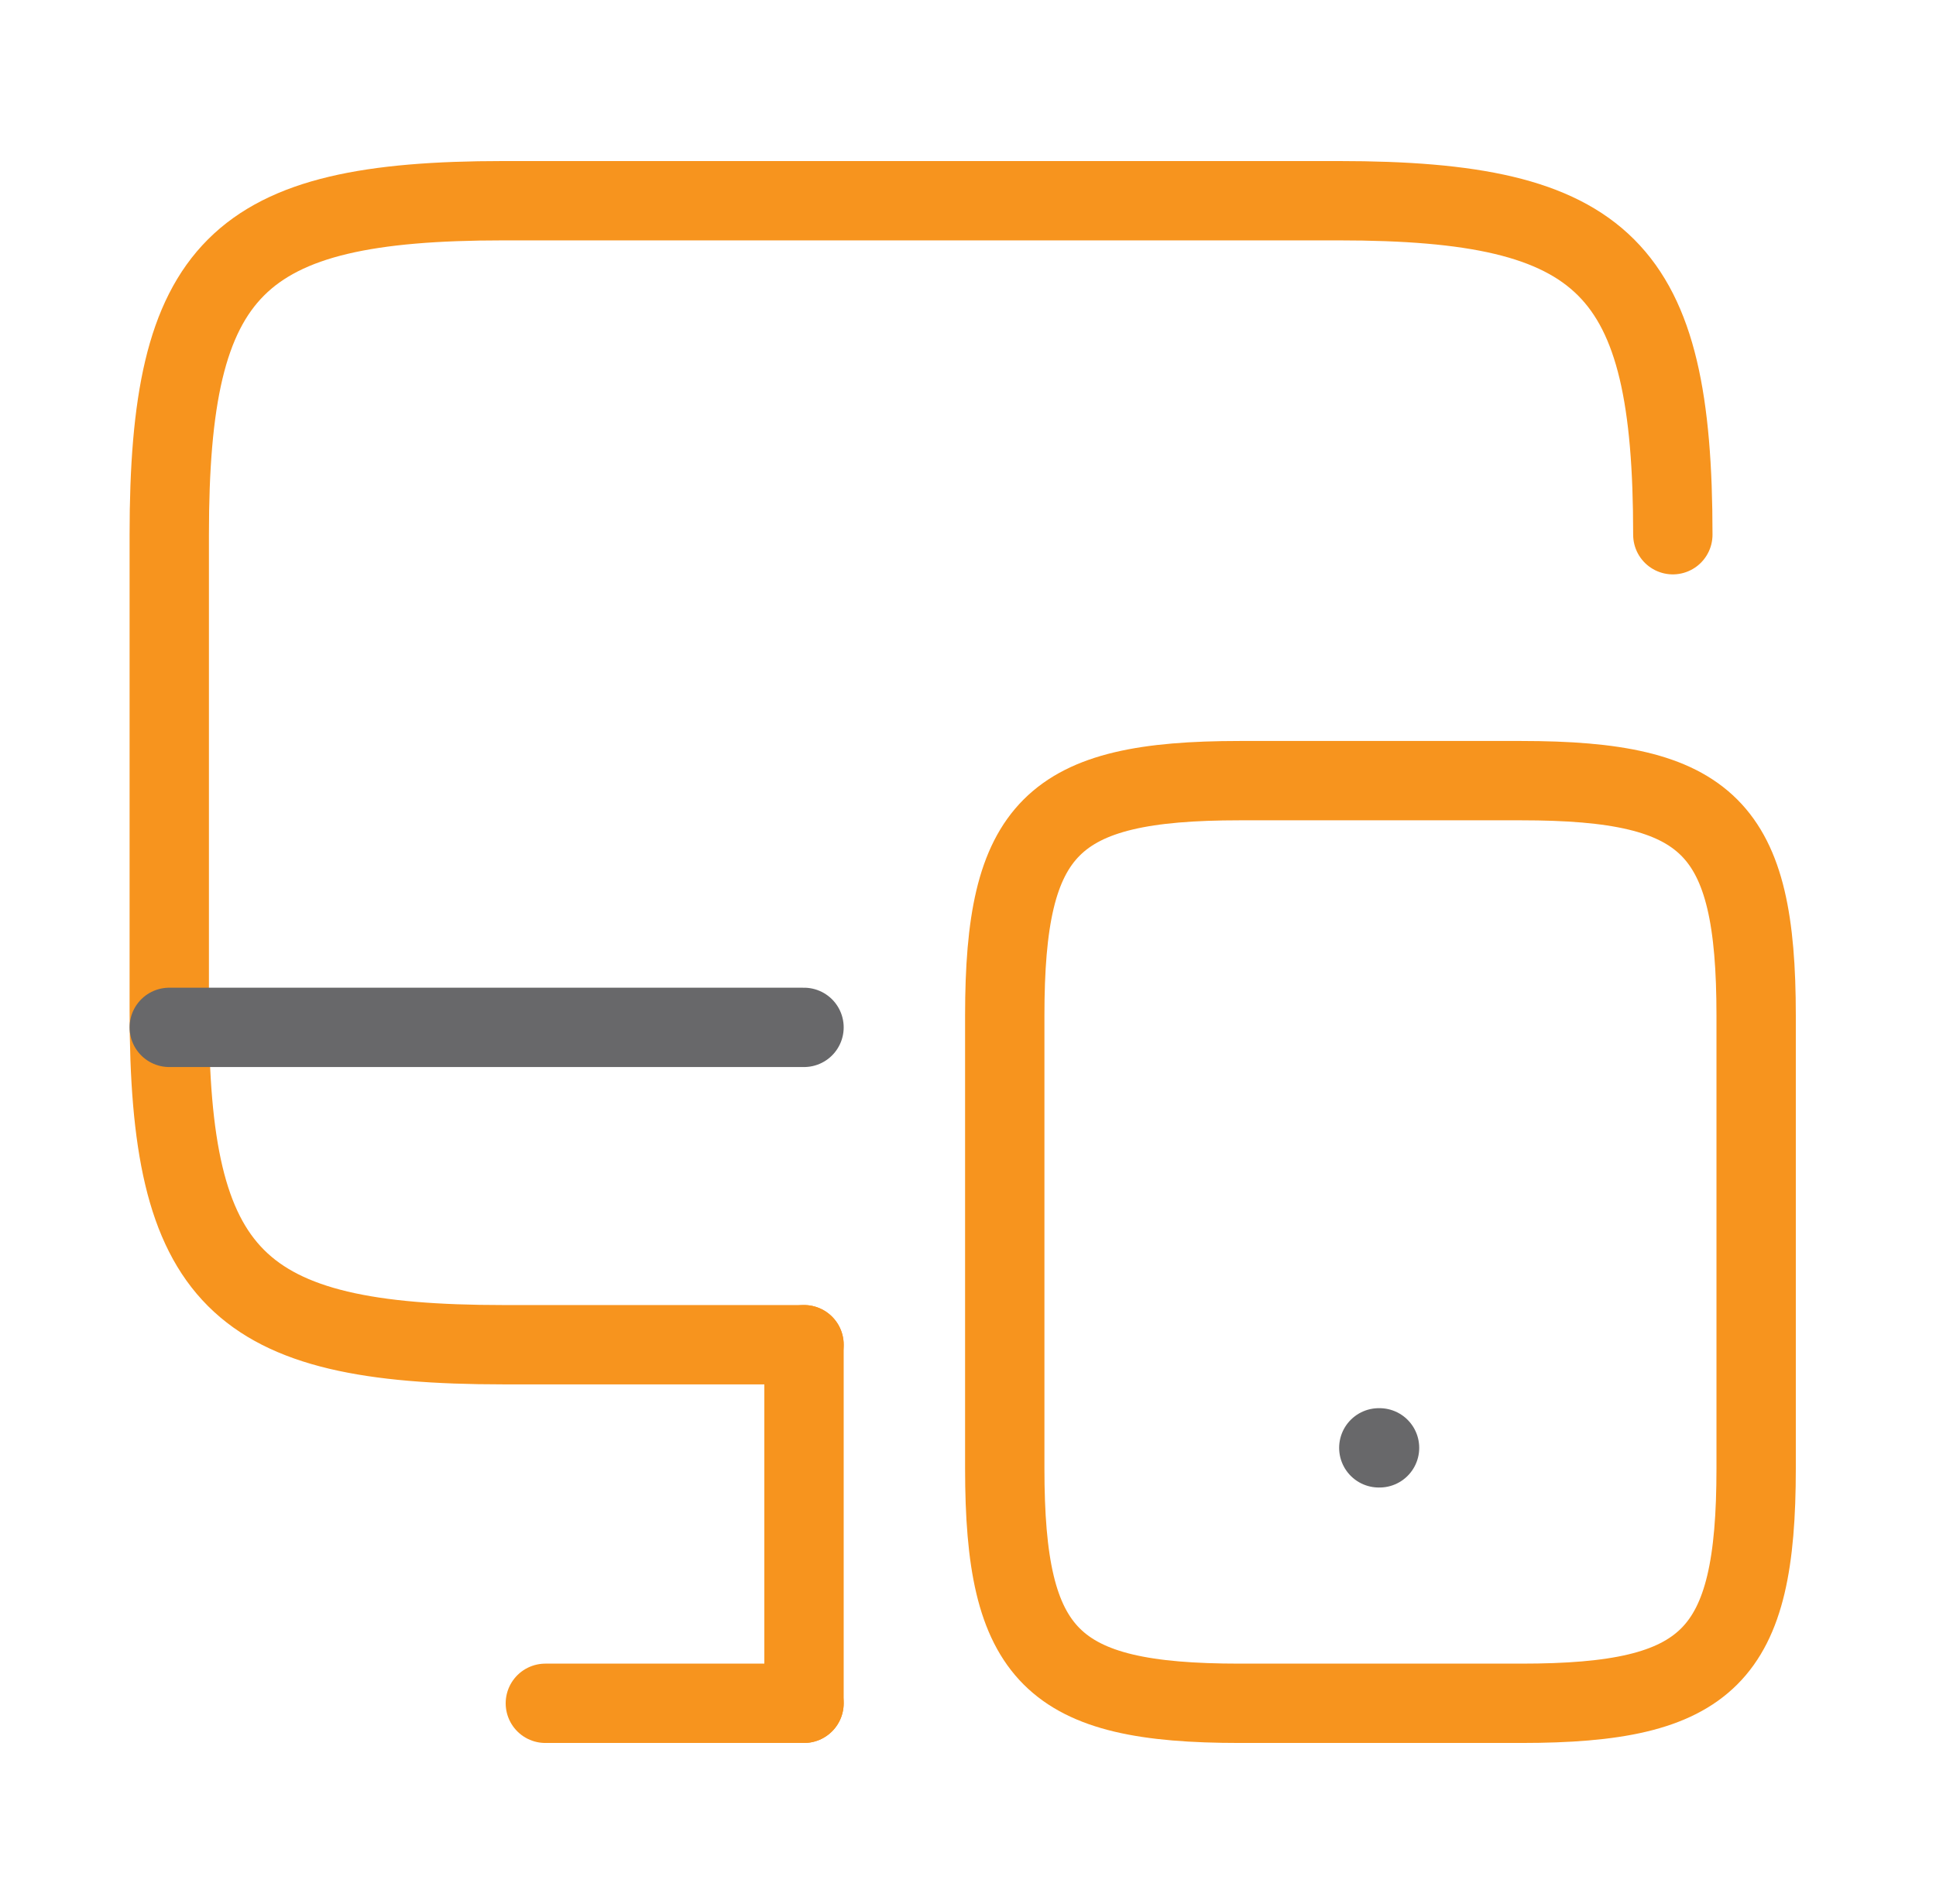
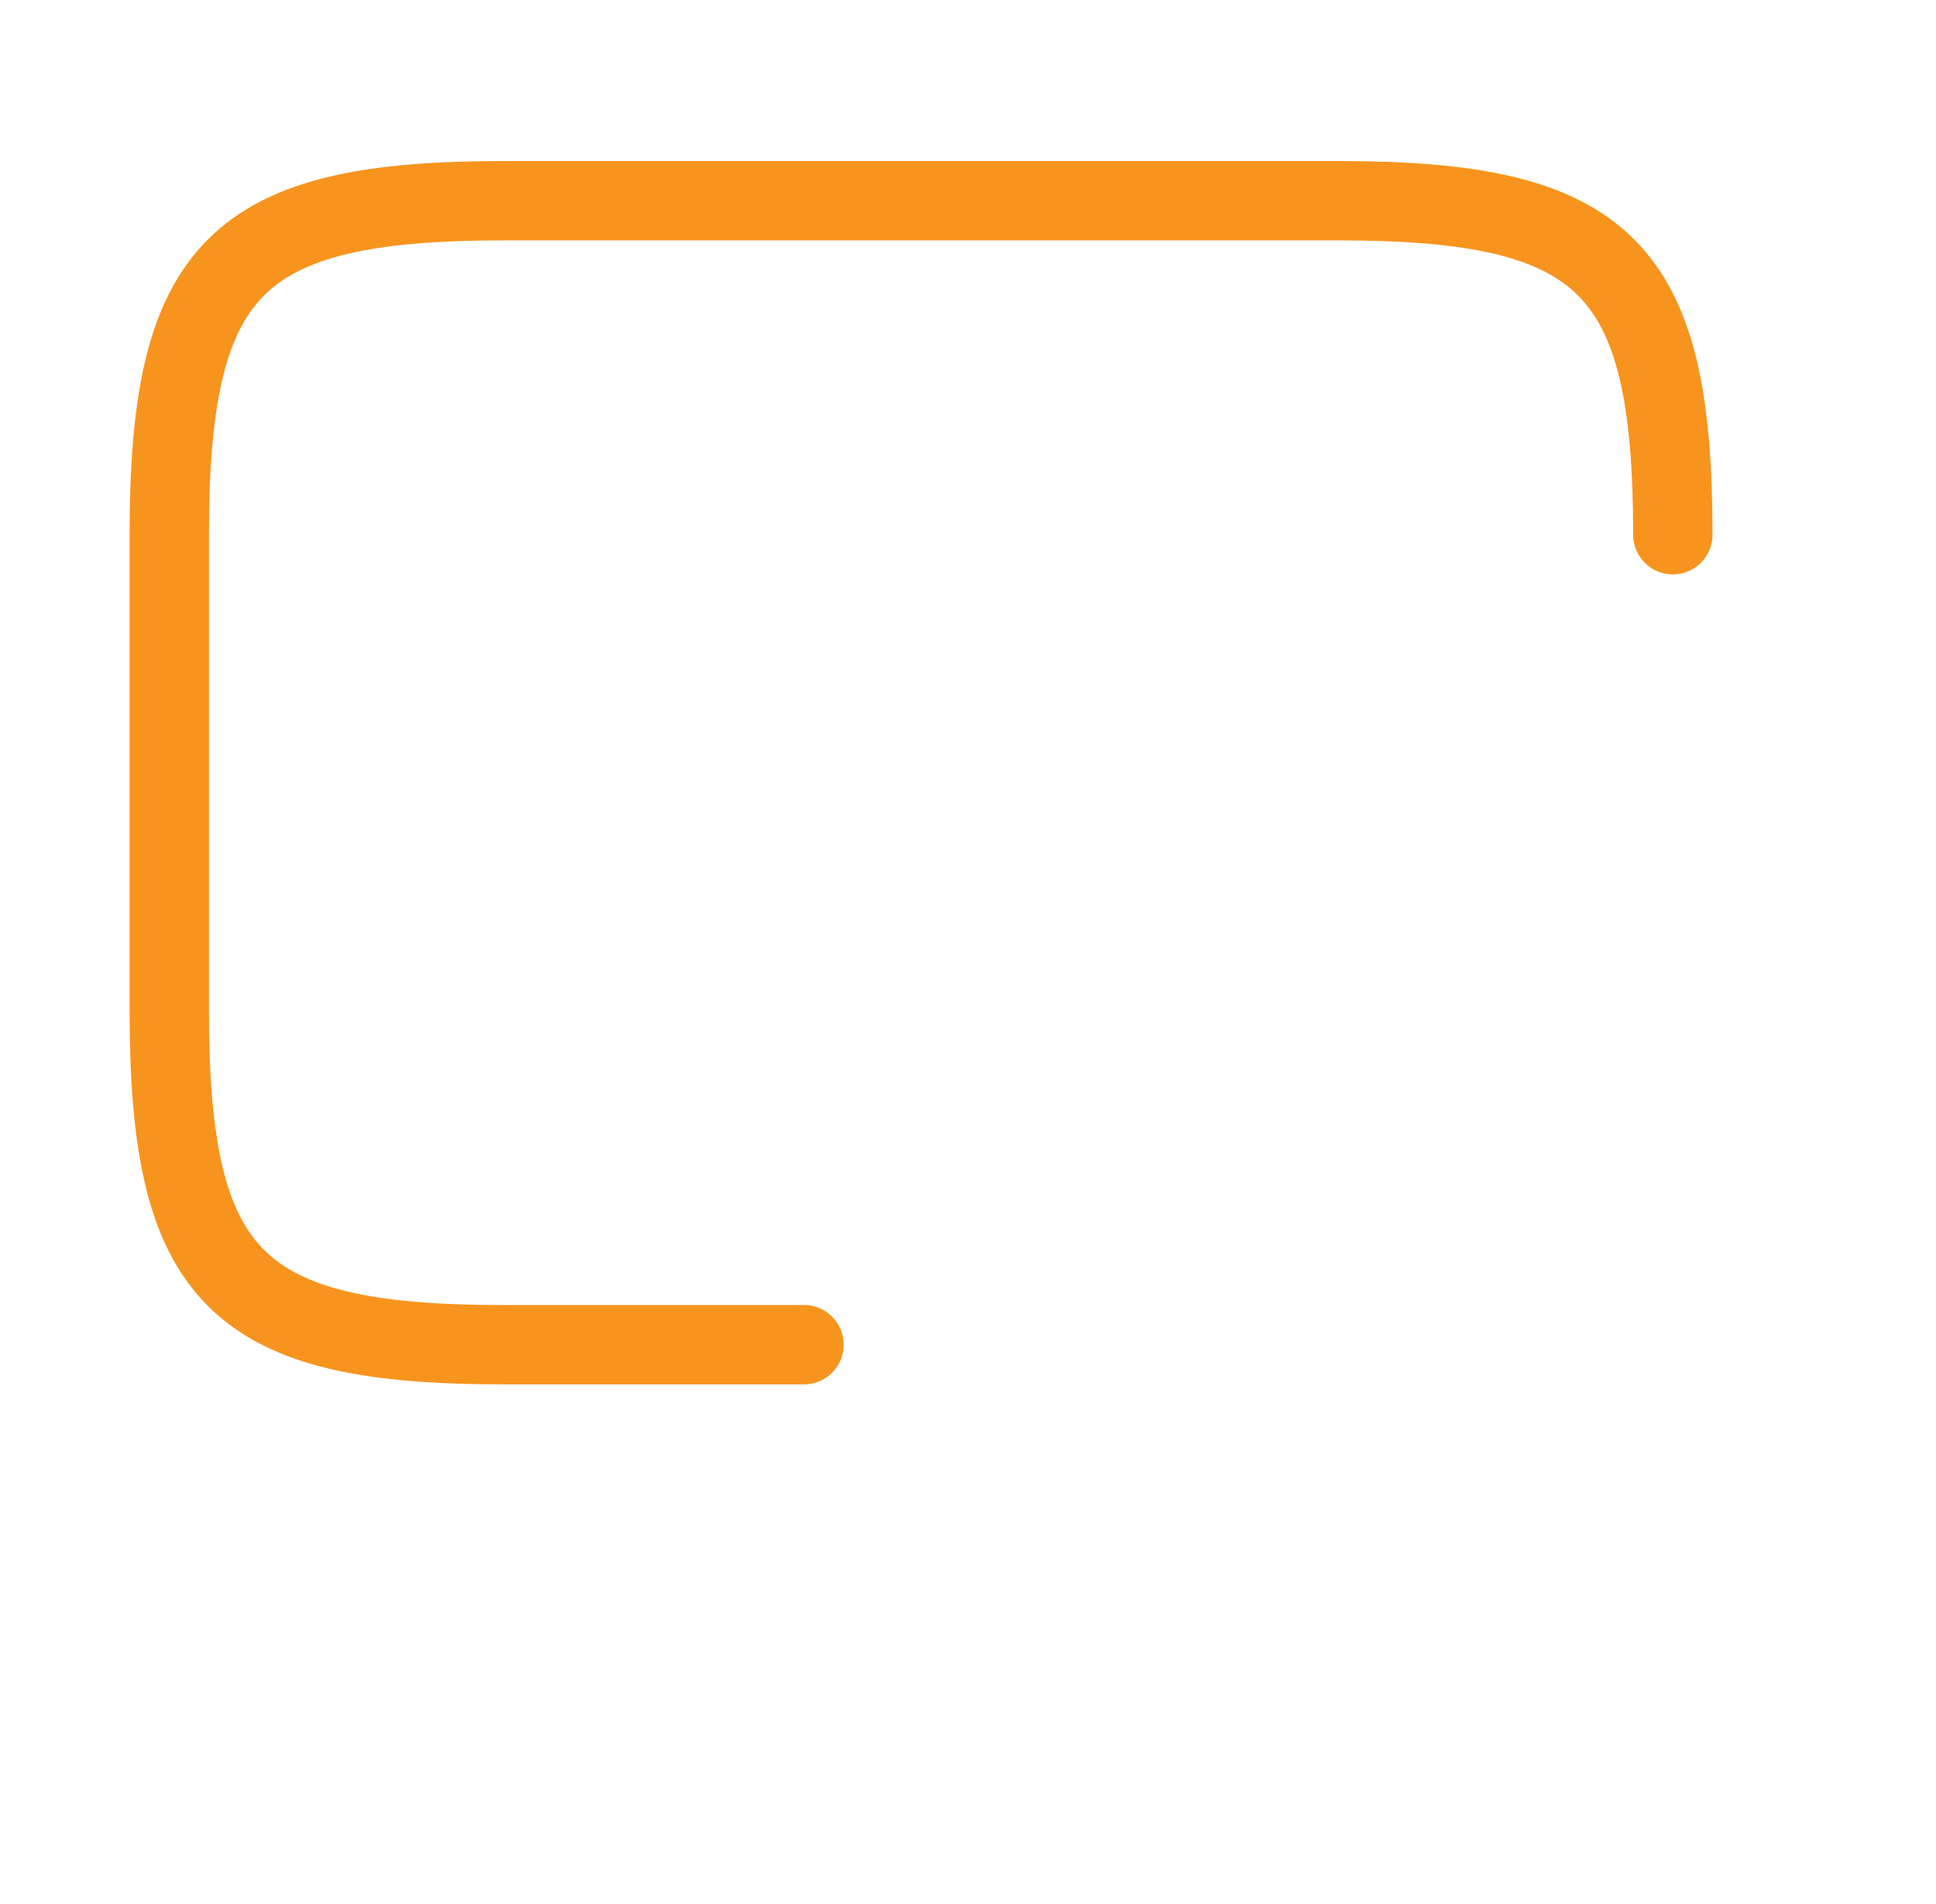
<svg xmlns="http://www.w3.org/2000/svg" width="61" height="60" viewBox="0 0 61 60" fill="none">
  <path d="M25.333 42.375H15.858C7.433 42.375 5.333 40.275 5.333 31.85V16.85C5.333 8.425 7.433 6.325 15.858 6.325H42.183C50.608 6.325 52.708 8.425 52.708 16.85" stroke="#F7941E" stroke-width="2.5" stroke-linecap="round" stroke-linejoin="round" />
-   <path d="M25.333 53.675V42.375" stroke="#F7941E" stroke-width="2.5" stroke-linecap="round" stroke-linejoin="round" />
-   <path d="M5.333 32.375H25.333" stroke="#68686A" stroke-width="2.5" stroke-linecap="round" stroke-linejoin="round" />
-   <path d="M17.183 53.675H25.333" stroke="#F7941E" stroke-width="2.5" stroke-linecap="round" stroke-linejoin="round" />
-   <path d="M55.333 32V46.275C55.333 52.2 53.858 53.675 47.933 53.675H39.058C33.133 53.675 31.658 52.2 31.658 46.275V32C31.658 26.075 33.133 24.6 39.058 24.6H47.933C53.858 24.6 55.333 26.075 55.333 32Z" stroke="#F7941E" stroke-width="2.5" stroke-linecap="round" stroke-linejoin="round" />
-   <path d="M43.444 45.625H43.467" stroke="#68686A" stroke-width="2.5" stroke-linecap="round" stroke-linejoin="round" />
</svg>